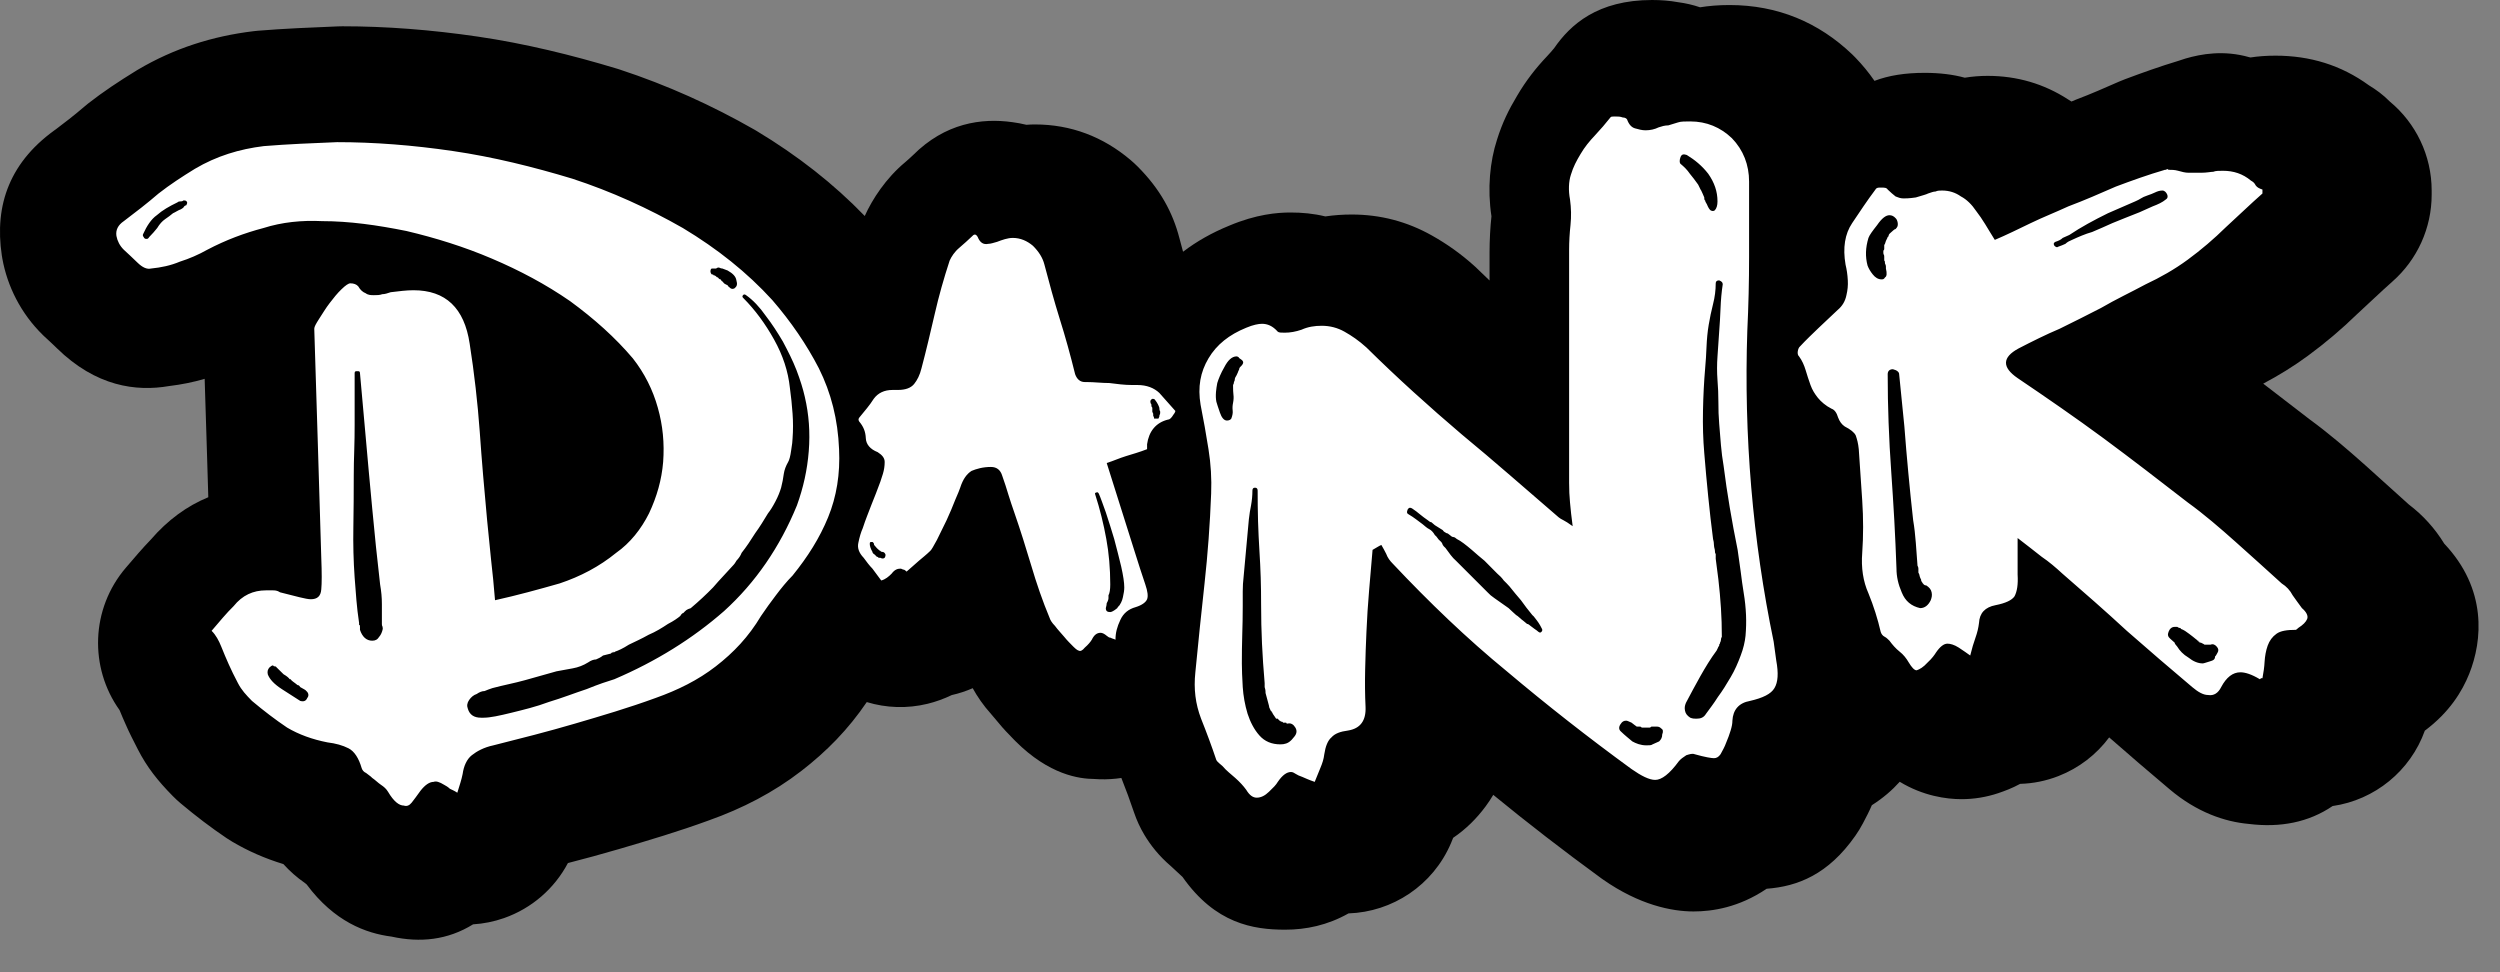
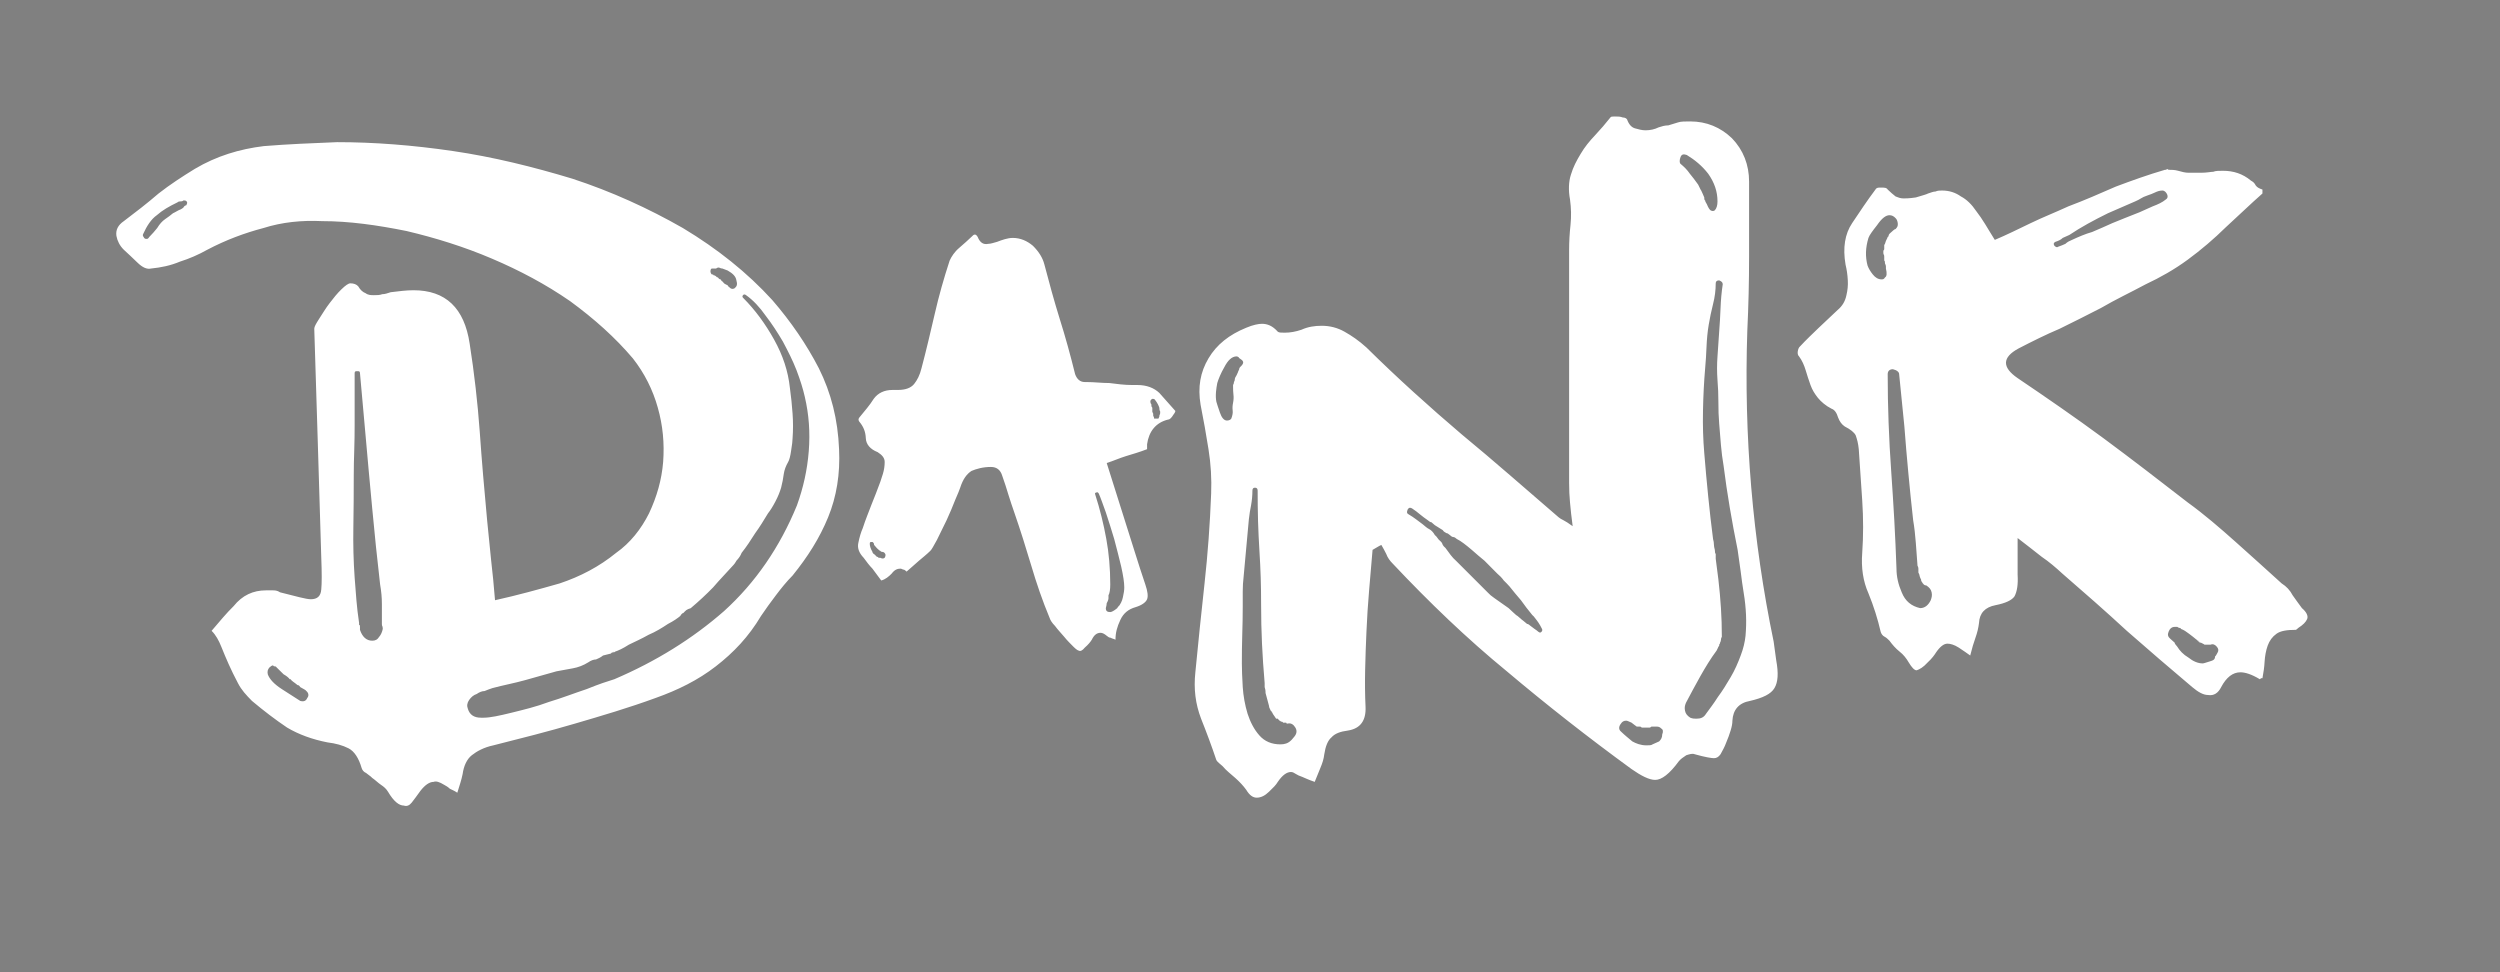
<svg xmlns="http://www.w3.org/2000/svg" width="100%" height="100%" viewBox="0 0 72 28" version="1.1" xml:space="preserve" style="fill-rule:evenodd;clip-rule:evenodd;stroke-linejoin:round;stroke-miterlimit:2;">
  <rect x="0" y="0" width="72" height="28" fill="#808080" stroke="none" />
  <g transform="matrix(1,0,0,1,-133.319,6.091)">
-     <path d="M176.433,-2.068C176.584,-2.552 176.77,-2.931 177.013,-3.335C177.263,-3.762 177.553,-4.134 177.881,-4.479C177.95,-4.553 178.017,-4.628 178.078,-4.703C178.545,-5.38 179.327,-6.091 180.9,-6.091C181.16,-6.091 181.409,-6.071 181.646,-6.028C181.874,-5.998 182.085,-5.948 182.28,-5.881C182.526,-5.921 182.808,-5.946 183.127,-5.946C184.517,-5.946 185.698,-5.446 186.661,-4.526C186.692,-4.496 186.723,-4.465 186.753,-4.434C186.959,-4.221 187.143,-3.997 187.304,-3.762C187.714,-3.919 188.188,-3.993 188.749,-3.993C189.191,-3.993 189.573,-3.944 189.904,-3.853C190.119,-3.888 190.338,-3.906 190.561,-3.906C191.414,-3.906 192.186,-3.676 192.873,-3.232L192.977,-3.167L193.121,-3.227C193.532,-3.381 193.943,-3.563 194.354,-3.743C194.409,-3.767 194.464,-3.789 194.52,-3.81C195.012,-3.994 195.521,-4.177 196.046,-4.335C196.117,-4.36 196.189,-4.383 196.261,-4.405C196.716,-4.538 197.365,-4.654 198.1,-4.443L198.133,-4.436C198.348,-4.469 198.586,-4.488 198.852,-4.488C199.846,-4.488 200.741,-4.217 201.541,-3.636C201.752,-3.508 201.952,-3.363 202.145,-3.167C202.894,-2.547 203.351,-1.614 203.351,-0.601L203.351,-0.485C203.351,0.473 202.939,1.385 202.22,2.018C201.876,2.321 201.537,2.652 201.203,2.956C200.757,3.39 200.285,3.789 199.79,4.153C199.373,4.46 198.944,4.723 198.5,4.958L199.829,5.981C200.382,6.385 200.924,6.848 201.447,7.315L202.693,8.438C203.104,8.75 203.443,9.126 203.713,9.566C204.953,10.876 204.815,12.358 204.433,13.314C204.23,13.821 203.862,14.424 203.154,14.952C202.74,16.108 201.716,16.947 200.498,17.123C199.811,17.591 198.992,17.752 198.082,17.638C197.393,17.576 196.59,17.306 195.801,16.638C195.21,16.141 194.632,15.644 194.063,15.146C193.696,15.64 193.194,16.029 192.604,16.259C192.247,16.399 191.874,16.474 191.5,16.484C191.266,16.611 191.053,16.69 190.863,16.754C190.524,16.867 190.168,16.925 189.809,16.925C189.375,16.925 188.704,16.833 188.031,16.424C187.817,16.662 187.554,16.893 187.228,17.099C187.148,17.286 187.068,17.437 186.973,17.618C186.907,17.743 186.834,17.864 186.752,17.98C185.971,19.096 185.09,19.438 184.199,19.505C183.398,20.046 182.633,20.159 182.092,20.159C181.463,20.159 180.53,19.971 179.481,19.236C179.464,19.224 179.447,19.212 179.429,19.199C178.353,18.414 177.312,17.61 176.325,16.801C176.256,16.918 176.182,17.029 176.104,17.134C175.849,17.479 175.541,17.787 175.17,18.038L175.109,18.188C174.589,19.412 173.416,20.173 172.156,20.215C171.55,20.558 170.93,20.684 170.33,20.684C169.412,20.684 168.319,20.509 167.376,19.165L167.042,18.855C166.697,18.561 166.456,18.251 166.28,17.958C166.156,17.752 166.055,17.532 165.978,17.304C165.867,16.974 165.745,16.644 165.614,16.314L165.464,16.334C165.252,16.356 165.044,16.36 164.84,16.344C164.409,16.341 163.541,16.232 162.558,15.249C162.545,15.236 162.532,15.222 162.519,15.209C162.368,15.053 162.208,14.891 162.073,14.722C162.001,14.633 161.932,14.555 161.865,14.476C161.638,14.224 161.464,13.968 161.333,13.729C161.137,13.815 160.935,13.881 160.73,13.927C160.505,14.035 160.271,14.12 160.034,14.178C159.443,14.322 158.839,14.299 158.282,14.129C157.749,14.915 157.126,15.549 156.399,16.111C155.595,16.733 154.701,17.193 153.732,17.537C152.866,17.854 152.004,18.11 151.142,18.363C150.657,18.506 150.167,18.638 149.675,18.765C149.287,19.5 148.633,20.07 147.835,20.35C147.544,20.452 147.244,20.512 146.944,20.53C146.211,20.983 145.422,21.065 144.594,20.883C143.861,20.789 142.948,20.455 142.15,19.38L142.101,19.34C141.867,19.179 141.661,18.995 141.481,18.795C140.943,18.631 140.451,18.413 140.005,18.148C139.951,18.116 139.898,18.083 139.846,18.048C139.405,17.751 138.966,17.418 138.524,17.047C138.443,16.979 138.366,16.907 138.292,16.832C137.862,16.395 137.553,16.005 137.291,15.495C137.148,15.218 137.028,14.979 136.944,14.784C136.88,14.643 136.82,14.501 136.762,14.36C135.888,13.137 135.932,11.441 136.944,10.259C137.187,9.974 137.427,9.693 137.659,9.453C138.151,8.883 138.706,8.48 139.318,8.229L139.281,6.994L139.213,4.819C138.879,4.918 138.539,4.985 138.191,5.027C137.239,5.192 136.083,5.041 134.954,3.935C134.947,3.928 134.939,3.92 134.931,3.912C134.807,3.788 134.691,3.69 134.587,3.59C134.577,3.581 134.568,3.572 134.558,3.562C133.914,2.934 133.528,2.144 133.387,1.359C133.381,1.327 133.376,1.295 133.371,1.263C133.154,-0.183 133.594,-1.464 135.015,-2.428L134.875,-2.327C135.166,-2.547 135.452,-2.765 135.735,-3.009C135.775,-3.044 135.816,-3.077 135.857,-3.11C136.289,-3.448 136.749,-3.752 137.237,-4.052C137.254,-4.063 137.271,-4.073 137.288,-4.083C138.338,-4.703 139.441,-5.049 140.615,-5.192C140.659,-5.198 140.704,-5.202 140.748,-5.206C141.51,-5.268 142.278,-5.3 143.046,-5.331C143.091,-5.333 143.136,-5.334 143.181,-5.334C144.425,-5.334 145.725,-5.236 147.086,-5.036C148.44,-4.837 149.775,-4.51 151.09,-4.113C151.114,-4.105 151.139,-4.098 151.163,-4.09C152.538,-3.639 153.831,-3.052 155.043,-2.359C155.065,-2.347 155.087,-2.334 155.108,-2.321C156.293,-1.608 157.329,-0.797 158.224,0.13L158.224,0.129C158.442,-0.356 158.834,-0.958 159.389,-1.42C159.468,-1.488 159.543,-1.555 159.614,-1.623C160.537,-2.546 161.584,-2.699 162.48,-2.572C162.607,-2.555 162.741,-2.531 162.879,-2.497C162.963,-2.504 163.046,-2.507 163.129,-2.507C164.16,-2.507 165.089,-2.153 165.879,-1.483C165.948,-1.424 166.016,-1.362 166.081,-1.297C166.729,-0.649 167.095,0.027 167.287,0.771L167.391,1.159C167.781,0.862 168.223,0.611 168.721,0.408C169.498,0.08 170.102,0.029 170.485,0.029C170.817,0.029 171.152,0.059 171.488,0.142C171.737,0.105 171.99,0.087 172.248,0.087C173.078,0.087 173.847,0.291 174.557,0.691C174.958,0.917 175.376,1.2 175.81,1.595L176.218,1.987L176.218,1.176C176.218,0.832 176.239,0.446 176.273,0.138C176.151,-0.659 176.23,-1.444 176.433,-2.068L176.411,-1.996L176.437,-2.079L176.433,-2.068ZM134.926,-2.366L134.875,-2.327C134.922,-2.361 134.969,-2.394 135.015,-2.428C135.016,-2.428 135.015,-2.428 135.015,-2.427L134.986,-2.408C134.973,-2.399 134.959,-2.389 134.946,-2.38L134.926,-2.366Z" />
-   </g>
+     </g>
  <g transform="matrix(0.018,6.40144e-19,-6.40144e-19,0.018,3.348,3.337)">
    <path d="M1156.51,533.301C1158.41,572.79 1152.56,609.119 1138.98,642.29C1125.39,675.46 1106.44,705.472 1082.11,735.483C1072.64,744.961 1063.79,756.018 1055.42,767.074C1047.05,778.131 1038.99,789.188 1031.57,800.245C1011.82,833.415 987.814,858.688 959.225,880.802C930.635,902.916 898.57,918.711 863.03,931.348C819.908,947.143 776.945,959.779 733.823,972.416C690.859,985.052 647.263,996.109 603.352,1007.17C588.346,1010.33 576.816,1016.64 568.918,1022.96C560.862,1029.28 555.965,1040.34 554.228,1052.97C553.28,1057.71 552.017,1062.45 550.595,1067.19C549.173,1071.93 547.594,1076.67 545.698,1082.98C541.118,1079.83 537.011,1078.25 533.852,1076.67C530.535,1073.51 527.534,1071.93 524.69,1070.35C517.109,1065.61 511.58,1064.03 507.789,1065.61C501.313,1065.61 494.205,1070.35 486.781,1079.83C481.095,1087.72 476.514,1094.04 472.723,1098.78C468.932,1103.52 464.825,1105.1 460.087,1103.52C452.663,1103.52 444.133,1097.2 434.814,1081.4C431.971,1076.67 428.338,1073.51 423.599,1070.35C418.861,1067.19 414.28,1062.45 409.541,1059.29C406.698,1056.13 403.381,1054.55 399.748,1051.39C395.957,1049.81 393.588,1046.65 392.64,1043.5C388.059,1027.7 380.951,1016.64 371.632,1011.9C362.313,1007.17 351.098,1004.01 337.988,1002.43C313.663,997.689 292.023,989.791 273.384,978.734C254.587,966.098 235.949,951.882 217.152,936.086C207.833,926.609 200.409,918.711 194.722,907.654C189.036,896.597 184.139,887.12 180.033,877.643C175.768,868.166 171.819,858.688 168.028,849.211C164.237,839.734 159.183,830.256 152.548,823.938C164.711,809.722 176.4,795.506 187.772,784.449C201.672,767.074 219.047,759.177 239.582,759.177L250.165,759.177C253.482,759.177 257.431,759.177 262.169,762.336C287.442,768.654 303.711,773.393 311.293,773.393C321.56,773.393 327.247,768.654 328.036,757.597C328.984,748.12 328.984,730.745 328.036,707.051C326.299,645.449 324.403,583.847 322.508,523.824C320.613,463.801 318.717,402.198 316.822,340.596C316.822,337.437 319.507,332.698 324.561,324.8C329.774,316.903 335.302,307.425 341.463,299.528C347.465,291.63 353.783,283.732 360.417,277.414C366.893,271.096 371.632,267.937 374.475,267.937C380.004,267.937 384.268,269.516 387.112,272.675C390.745,278.993 394.851,282.153 398.958,283.732C403.223,286.891 407.646,286.891 412.384,286.891C416.965,286.891 421.546,286.891 425.653,285.312C429.917,285.312 434.34,283.732 439.079,282.153C452.189,280.573 464.352,278.993 475.566,278.993C527.06,278.993 556.913,307.425 565.443,364.289C572.867,411.676 578.237,459.062 581.554,504.869C584.871,552.256 588.82,598.063 593.401,647.029C595.296,667.563 597.508,689.676 599.719,710.211C602.088,730.745 604.3,752.858 606.037,774.972C641.735,767.074 676.011,757.597 709.34,748.12C742.51,737.063 772.68,721.267 799.848,699.154C822.278,683.358 839.811,661.245 852.447,635.972C865.083,609.119 872.665,582.267 875.035,553.835C877.246,523.824 874.561,495.392 866.505,466.96C858.607,438.528 845.181,411.676 826.542,387.982C798.426,354.812 764.94,324.8 726.083,296.368C687.226,269.516 645.684,247.402 601.141,228.448C556.755,209.493 511.106,195.277 464.352,184.22C417.439,174.743 372.58,168.425 329.458,168.425C296.761,166.845 265.328,170.004 235.475,179.482C205.463,187.38 175.61,198.436 145.598,214.232C131.54,222.13 117.009,228.448 102.003,233.186C86.997,239.505 71.675,242.664 55.722,244.243C49.246,245.823 41.98,242.664 33.924,234.766C26.026,226.868 18.761,220.55 12.126,214.232C5.65,207.914 1.701,200.016 0.28,192.118C-1.142,182.641 2.807,174.743 12.126,168.425C30.923,154.209 49.404,139.993 67.727,124.198C85.891,109.982 105.32,97.345 125.854,84.709C160.604,64.175 197.25,53.118 236.107,48.379C274.964,45.22 314.136,43.64 353.309,42.061C412.384,42.061 474.145,46.8 538.748,56.277C603.352,65.754 667.008,81.55 729.716,100.504C792.424,121.038 851.341,147.891 906.626,179.482C961.752,212.652 1009.45,250.562 1049.73,294.789C1079.74,329.539 1104.54,365.869 1124.13,403.778C1143.87,443.267 1154.62,485.914 1156.51,533.301ZM2655.98,871.325C2659.77,891.859 2658.82,906.075 2653.13,915.552C2647.61,925.029 2634.49,931.348 2613.96,936.086C2596.11,939.245 2586.79,950.302 2585.85,967.677C2585.85,972.416 2584.9,977.155 2583,983.473C2581.11,989.791 2578.74,996.109 2576.05,1002.43C2573.21,1010.33 2570.21,1015.06 2566.89,1021.38C2563.57,1026.12 2560.1,1027.7 2556.31,1027.7C2552.52,1027.7 2542.25,1026.12 2525.51,1021.38C2521.72,1019.8 2517.29,1021.38 2512.08,1022.96C2507.03,1026.12 2502.92,1029.28 2500.23,1032.44C2485.23,1052.97 2472.59,1062.45 2462.32,1062.45C2452.85,1062.45 2440.21,1056.13 2424.41,1045.08C2355.07,994.53 2288.57,942.404 2224.92,888.7C2161.26,836.575 2100.45,778.131 2042.48,716.529C2037.74,711.79 2034.27,707.051 2031.9,700.733C2029.53,695.995 2027,691.256 2024.16,686.517C2020.37,688.097 2015.79,691.256 2010.1,694.415C2008.2,716.529 2006.47,737.063 2004.57,759.177C2002.67,781.29 2001.25,803.404 2000.31,825.518C1999.36,846.052 1998.73,865.006 1998.25,885.541C1997.78,906.075 1997.94,926.609 1998.88,945.563C1999.83,967.677 1990.51,980.314 1970.77,983.473C1958.61,985.052 1949.76,988.211 1944.23,994.53C1938.55,999.268 1934.76,1008.75 1932.86,1021.38C1931.91,1029.28 1929.86,1035.6 1926.54,1043.5C1923.38,1051.39 1920.22,1059.29 1917.54,1065.61C1908.06,1062.45 1901.58,1059.29 1897.79,1057.71C1893.21,1056.13 1889.58,1054.55 1887.37,1052.97C1885,1051.39 1882.31,1049.81 1879.63,1049.81C1872.99,1049.81 1866.04,1054.55 1858.46,1065.61C1855.78,1070.35 1851.04,1075.09 1844.4,1081.4C1837.93,1087.72 1831.45,1090.88 1824.82,1090.88C1819.13,1090.88 1813.6,1087.72 1807.92,1078.25C1803.34,1071.93 1797.49,1065.61 1790.38,1059.29C1783.43,1052.97 1776.64,1048.23 1770.01,1040.34C1768.27,1038.76 1766.38,1037.18 1764.48,1035.6C1762.58,1034.02 1761.16,1032.44 1760.21,1030.86C1752.79,1008.75 1744.58,986.632 1735.73,964.518C1726.73,940.825 1723.73,917.132 1726.57,890.279C1731.15,842.893 1736.05,795.506 1741.26,748.12C1746.47,700.733 1749.95,653.347 1751.84,604.381C1752.79,580.687 1751.37,556.994 1747.58,533.301C1743.79,509.608 1739.68,485.914 1734.94,462.221C1730.2,433.789 1734.47,410.096 1747.58,387.982C1760.69,365.869 1780.75,350.073 1807.92,339.016C1819.13,334.278 1827.66,332.698 1833.19,332.698C1841.72,332.698 1850.09,335.857 1858.46,345.334C1860.36,346.914 1864.15,346.914 1869.68,346.914C1878.21,346.914 1887.05,345.334 1896.37,342.175C1906.8,337.437 1917.54,335.857 1928.75,335.857C1941.86,335.857 1954.03,339.016 1965.24,345.334C1976.46,351.653 1988.14,359.55 2000.31,370.607C2049.9,419.573 2100.76,465.38 2152.73,509.608C2204.54,552.256 2256.35,598.063 2307.84,642.29C2309.74,643.869 2312.27,645.449 2315.58,647.029C2318.74,648.608 2323.8,651.767 2330.27,656.506C2328.38,642.29 2326.96,629.654 2326.01,618.597C2325.06,609.119 2324.59,598.063 2324.59,587.006L2324.59,214.232C2324.59,201.595 2325.38,187.38 2326.8,174.743C2328.22,160.527 2327.91,147.891 2326.01,133.675C2323.32,119.459 2323.8,105.243 2327.43,94.186C2331.22,81.55 2336.28,72.072 2342.91,61.016C2349.39,49.959 2357.13,40.481 2366.13,31.004C2374.97,21.527 2383.19,12.049 2390.61,2.572C2391.56,0.993 2393.93,0.993 2397.72,0.993C2402.3,0.993 2406.57,0.993 2410.36,2.572C2413.99,2.572 2416.36,4.152 2417.31,5.731C2420.15,13.629 2424.41,18.368 2429.94,19.947C2435.63,21.527 2441.16,23.106 2446.85,23.106C2454.27,23.106 2461.38,21.527 2467.85,18.368C2472.59,16.788 2477.65,15.209 2483.33,15.209C2488.86,13.629 2494.07,12.049 2498.81,10.47C2503.39,8.89 2510.03,8.89 2518.4,8.89C2544.62,8.89 2566.89,18.368 2585.05,35.743C2603.38,54.697 2612.54,78.391 2612.54,105.243L2612.54,225.289C2612.54,264.777 2611.59,304.266 2609.7,343.755C2604.01,511.187 2618.07,678.62 2651.87,841.313L2655.98,871.325ZM2473.54,989.791C2475.43,985.052 2474.96,981.893 2472.12,980.314C2469.27,977.155 2466.43,977.155 2463.59,977.155L2456.64,977.155C2455.69,977.155 2454.74,978.734 2453.8,978.734L2441.16,978.734C2440.21,978.734 2439.26,977.155 2438.32,977.155L2432.79,977.155C2430.89,975.575 2428.05,973.995 2424.41,970.836C2420.62,969.257 2417.78,967.677 2415.89,967.677C2412.25,967.677 2409.41,969.257 2407.51,972.416C2403.72,977.155 2403.72,981.893 2407.51,985.052C2413.99,991.37 2420.15,996.109 2425.68,1000.85C2431.37,1004.01 2438.79,1007.17 2448.27,1007.17C2452.85,1007.17 2456.16,1007.17 2458.06,1005.59C2461.85,1004.01 2465.33,1002.43 2468.64,1000.85C2471.8,997.689 2473.54,994.53 2473.54,989.791ZM1885.16,992.95C1888.95,988.211 1889.42,983.473 1886.58,978.734C1883.74,973.995 1879.63,970.836 1873.94,972.416C1872.99,972.416 1872.36,972.416 1871.89,970.836L1866.99,970.836C1866.04,969.257 1865.1,969.257 1864.15,969.257C1863.2,969.257 1862.25,967.677 1861.31,967.677C1859.41,966.098 1858.46,964.518 1858.46,964.518L1855.78,964.518C1853.88,961.359 1852.46,959.779 1851.51,958.2C1850.57,956.62 1850.09,956.62 1850.09,955.041C1849.14,955.041 1848.67,953.461 1848.67,953.461C1848.67,953.461 1848.19,951.882 1847.25,951.882L1845.83,948.723C1844.88,947.143 1844.4,945.563 1844.4,943.984C1844.4,943.984 1843.93,942.404 1843.14,939.245L1838.88,923.45C1838.88,918.711 1838.4,917.132 1837.45,913.973L1837.45,907.654C1835.56,885.541 1834.14,865.006 1833.19,844.472C1832.24,823.938 1831.77,803.404 1831.77,781.29C1831.77,767.074 1831.61,752.858 1831.14,738.642C1830.66,724.427 1830.03,710.211 1829.08,695.995C1828.13,680.199 1827.35,664.404 1826.87,648.608C1826.4,631.233 1826.24,615.438 1826.24,599.642C1826.24,596.483 1824.82,594.903 1821.98,594.903C1819.13,594.903 1817.87,596.483 1817.87,599.642C1817.87,607.54 1817.08,615.438 1815.66,623.335C1814.24,629.654 1813.13,637.551 1812.18,645.449L1803.81,737.063C1802.86,744.961 1802.39,752.858 1802.39,760.756L1802.39,784.449C1802.39,800.245 1802.07,816.04 1801.6,830.256C1801.12,846.052 1800.97,860.268 1800.97,876.063C1800.97,885.541 1801.44,898.177 1802.39,913.973C1803.34,928.188 1805.86,942.404 1810.13,956.62C1814.24,969.257 1820.55,981.893 1829.08,991.37C1837.45,1000.85 1848.67,1005.59 1862.73,1005.59C1869.2,1005.59 1874.89,1004.01 1879.63,999.268C1879.63,999.268 1881.52,997.689 1885.16,992.95ZM2606.85,831.836C2607.8,820.779 2608.12,809.722 2607.64,798.665C2607.17,787.609 2605.91,774.972 2604.01,763.915C2602.12,752.858 2600.53,740.222 2599.11,729.165C2597.69,718.108 2596.11,707.051 2594.22,694.415C2589.64,672.301 2585.37,648.608 2581.58,626.494C2577.79,604.381 2574.63,582.267 2571.79,560.153C2569.89,549.096 2568.47,538.04 2567.52,526.983C2566.58,515.926 2565.63,504.869 2564.68,492.233C2563.73,481.176 2563.42,470.119 2563.42,457.483C2563.42,446.426 2562.94,433.789 2561.99,422.732C2561.05,410.096 2561.05,397.46 2561.99,384.823C2562.94,372.187 2563.73,359.55 2564.68,345.334C2565.63,332.698 2566.42,320.062 2566.89,307.425C2567.36,294.789 2568.47,282.153 2570.37,269.516C2570.37,266.357 2568.47,264.777 2564.68,263.198C2561.05,263.198 2559.15,264.777 2559.15,267.937C2559.15,278.993 2557.73,290.05 2554.89,301.107C2552.04,312.164 2549.83,323.221 2547.94,334.278C2546.04,345.334 2544.93,357.971 2544.46,369.028C2543.99,381.664 2543.2,392.721 2542.25,403.778C2540.35,425.892 2539.25,448.005 2538.78,471.698C2538.3,495.392 2538.93,517.505 2540.83,539.619C2542.72,563.312 2544.93,587.006 2547.15,609.119C2549.52,632.813 2552.04,654.926 2554.89,677.04C2555.83,680.199 2556.31,683.358 2556.31,686.517C2556.31,688.097 2556.78,691.256 2557.73,694.415C2557.73,697.574 2558.2,700.733 2559.15,700.733L2559.15,708.631L2563.42,741.802C2565.15,757.597 2566.58,771.813 2567.52,787.609C2568.47,801.824 2568.94,817.62 2568.94,833.415C2568,834.995 2567.52,836.575 2567.52,838.154C2567.52,839.734 2567.05,841.313 2566.1,842.893C2566.1,844.472 2565.63,844.472 2564.68,846.052L2564.68,847.631C2564.68,847.631 2564.2,849.211 2563.42,849.211C2563.42,849.211 2562.47,852.37 2560.57,855.529C2551.1,868.166 2542.57,882.382 2534.51,896.597C2526.61,910.813 2518.87,925.029 2511.45,939.245C2509.55,943.984 2509.08,947.143 2510.03,951.882C2510.97,956.62 2513.66,959.779 2518.4,962.939C2522.19,964.518 2525.51,964.518 2528.19,964.518C2534.83,964.518 2539.88,962.939 2543.67,956.62C2549.36,948.723 2555.68,940.825 2562.63,929.768C2569.73,920.291 2576.53,909.234 2583,898.177C2589.64,887.12 2595.01,874.484 2599.11,863.427C2603.38,852.37 2605.91,841.313 2606.85,831.836ZM1089.06,623.335C1099.33,594.903 1105.65,566.472 1108.02,536.46C1110.39,506.449 1108.33,478.017 1101.7,449.585C1098.86,436.948 1094.43,422.732 1088.43,406.937C1082.27,391.141 1075.01,376.926 1066.63,361.13C1058.26,346.914 1049.1,332.698 1039.31,320.062C1029.36,305.846 1018.93,294.789 1007.72,286.891C1005.82,285.312 1004.08,285.312 1002.82,286.891C1001.4,288.471 1001.56,290.05 1003.45,291.63C1022.25,310.584 1038.52,332.698 1052.58,357.971C1066.63,383.244 1075.01,408.517 1077.85,435.369C1079.74,449.585 1081.17,462.221 1082.11,476.437C1083.06,489.074 1083.06,503.29 1082.11,515.926C1082.11,519.085 1081.32,526.983 1079.9,534.881C1078.64,544.358 1076.9,550.676 1075.01,553.835C1071.37,560.153 1069,566.472 1068.06,572.79C1067.11,580.687 1065.69,587.006 1063.79,594.903C1061.89,601.222 1058.89,609.119 1054.63,617.017C1050.52,624.915 1046.57,631.233 1042.78,635.972C1036.15,647.029 1029.36,658.085 1022.41,667.563C1015.46,678.62 1008.19,689.676 1000.61,699.154C998.713,703.892 996.502,707.051 993.659,710.211L992.237,711.79C991.289,713.37 990.658,714.949 990.184,714.949C989.71,716.529 988.92,716.529 987.972,718.108C976.758,730.745 965.701,741.802 954.96,754.438C944.219,765.495 932.372,776.552 919.262,787.609C920.21,787.609 918.788,787.609 914.997,789.188L912.154,790.768C910.259,792.347 908.679,793.927 907.257,795.506C905.836,795.506 904.256,797.086 902.361,800.245C898.57,803.404 892.094,808.143 882.774,812.881C873.297,819.199 863.03,825.518 851.815,830.256C840.6,836.575 830.017,841.313 820.224,846.052C810.431,852.37 803.165,855.529 798.426,857.109C796.531,858.688 795.583,858.688 795.583,858.688L795.583,857.109C794.635,858.688 794.004,858.688 793.53,858.688C793.056,858.688 792.424,858.688 791.476,860.268L778.84,863.427C775.049,866.586 771.258,868.166 767.625,869.745C763.834,869.745 759.569,871.325 754.989,874.484C747.407,879.222 739.193,882.382 730.348,883.961C721.502,885.541 712.815,887.12 704.443,888.7C687.542,893.438 670.641,898.177 653.898,902.916C636.996,907.654 619.621,910.813 601.93,915.552C597.192,917.132 592.927,918.711 589.294,920.291C585.503,920.291 581.238,921.87 576.658,925.029C571.919,926.609 567.97,929.768 564.653,934.507C561.336,939.245 560.704,943.984 562.6,948.723C565.443,958.2 572.393,962.939 583.608,962.939L587.872,962.939C598.139,962.939 612.829,959.779 632.1,955.041C651.212,950.302 671.431,945.563 692.439,937.666C713.447,931.348 733.665,923.45 752.777,917.132C772.048,909.234 786.738,904.495 797.005,901.336C863.504,872.904 921.947,836.575 972.493,792.347C1023.04,746.54 1061.89,689.676 1089.06,623.335ZM305.607,931.348C308.45,928.188 307.976,923.45 304.185,920.291C303.237,918.711 300.078,917.132 294.392,913.973C292.497,910.813 291.075,910.813 290.127,910.813C284.599,906.075 280.808,904.495 278.912,901.336L277.491,901.336C276.543,899.757 273.384,896.597 267.698,893.438L256.483,882.382C255.535,880.802 254.587,880.802 253.64,880.802C252.692,880.802 251.902,880.802 250.954,879.222C249.059,879.222 247.163,880.802 245.268,882.382C242.425,885.541 241.477,888.7 242.425,893.438C245.268,901.336 252.692,909.234 264.854,917.132C277.017,925.029 286.968,931.348 294.392,936.086C300.078,937.666 303.711,936.086 305.607,931.348ZM2693.89,369.028C2704.15,357.971 2714.26,348.494 2724.06,339.016C2734.01,329.539 2743.96,320.062 2754.22,310.584C2761.81,304.266 2766.39,296.368 2768.28,286.891C2770.18,278.993 2770.97,271.096 2770.49,263.198C2770.02,253.721 2768.76,245.823 2766.86,237.925C2762.28,211.073 2765.76,188.959 2777.45,171.584C2789.13,154.209 2801.61,135.254 2814.72,117.879C2816.46,114.72 2819.3,114.72 2823.09,114.72C2828.78,114.72 2832.41,114.72 2834.31,117.879C2839.05,122.618 2843.15,125.777 2846.95,128.936C2850.74,130.516 2854.84,132.095 2859.58,132.095C2862.42,132.095 2868.9,132.095 2879.33,130.516C2889.59,127.357 2896.07,125.777 2898.91,124.198C2903.65,122.618 2907.6,121.038 2910.92,121.038C2914.08,119.459 2917.71,119.459 2921.34,119.459C2932.56,119.459 2942.67,122.618 2951.51,128.936C2960.51,133.675 2968.73,141.573 2976.15,152.629C2980.89,158.948 2985.47,165.266 2990.21,173.164C2994.79,181.061 3000,188.959 3005.69,198.436C3024.33,190.539 3043.6,181.061 3063.18,171.584C3082.77,162.107 3102.99,154.209 3123.52,144.732C3148.8,135.254 3174.07,124.198 3199.34,113.141C3224.62,103.663 3250.84,94.186 3278,86.288L3280.06,86.288C3280.53,84.709 3281.8,84.709 3283.69,86.288C3288.27,86.288 3293.48,86.288 3299.01,87.868C3304.7,89.447 3310.23,91.027 3315.91,91.027L3335.5,91.027C3344.98,91.027 3351.45,89.447 3355.24,89.447C3359.03,87.868 3364.09,87.868 3370.72,87.868C3387.47,87.868 3402.47,92.606 3415.58,103.663C3418.43,105.243 3420.95,106.822 3423.32,111.561C3425.69,114.72 3429.17,116.3 3433.91,117.879L3433.91,124.198C3414.16,141.573 3394.73,160.527 3375.62,177.902C3356.35,196.857 3335.97,214.232 3314.49,230.027C3293.01,245.823 3270.58,258.459 3247.05,269.516C3223.67,282.153 3199.82,293.209 3175.49,307.425C3154.01,318.482 3132.05,329.539 3109.47,340.596C3087.04,350.073 3065.08,361.13 3043.6,372.187C3017.38,386.403 3016.9,402.198 3042.18,419.573C3088.93,451.164 3134.74,482.755 3179.76,515.926C3224.62,549.096 3269.63,583.847 3314.49,618.597C3340.71,637.551 3366.3,659.665 3391.1,681.779C3415.9,703.892 3440.38,726.006 3464.71,748.12C3472.29,752.858 3478.13,759.177 3482.24,767.074C3486.51,773.393 3491.4,779.711 3497.09,787.609C3504.51,793.927 3507.36,800.245 3505.46,804.984C3503.56,809.722 3498.83,814.461 3491.4,819.199C3489.51,820.779 3488.08,822.359 3487.14,822.359C3473.24,822.359 3462.81,823.938 3456.34,828.677C3449.7,833.415 3445.12,839.734 3442.28,847.631C3439.43,855.529 3437.85,865.006 3437.38,872.904C3436.91,882.382 3435.64,890.279 3433.91,899.757L3431.69,899.757C3431.22,899.757 3430.59,901.336 3429.64,901.336C3416.53,893.438 3406.26,890.279 3398.68,890.279C3386.52,890.279 3376.25,898.177 3367.88,913.973C3363.14,923.45 3356.19,928.188 3346.87,926.609C3339.29,926.609 3330.92,921.87 3321.6,913.973C3285.9,883.961 3251.15,853.95 3216.88,823.938C3182.76,792.347 3148.32,762.336 3113.73,732.324C3103.46,722.847 3092.41,713.37 3080.72,705.472C3069.03,695.995 3056.24,686.517 3042.18,675.46L3042.18,733.904C3043.12,749.699 3041.39,760.756 3037.28,768.654C3033.02,774.972 3022.91,779.711 3006.95,782.87C2990.21,786.029 2981.21,795.506 2980.42,811.302C2979.47,819.199 2977.57,827.097 2974.73,834.995C2971.89,842.893 2969.04,852.37 2966.36,863.427C2961.62,860.268 2955.62,855.529 2948.04,850.791C2940.61,846.052 2934.45,844.472 2929.87,844.472C2924.18,844.472 2918.03,849.211 2911.55,858.688C2909.65,861.847 2905.23,868.166 2898.28,874.484C2891.17,882.382 2885.33,885.541 2880.59,887.12C2876.96,887.12 2872.69,882.382 2867.95,874.484C2864.32,868.166 2859.42,861.847 2853.26,857.109C2847.26,852.37 2841.73,846.052 2837.15,839.734C2835.26,838.154 2832.73,834.995 2829.41,833.415C2826.1,831.836 2824.04,828.677 2823.09,825.518C2818.36,804.984 2811.88,784.449 2803.51,763.915C2794.98,744.961 2791.66,722.847 2793.56,699.154C2795.45,672.301 2795.45,643.869 2793.56,615.438C2791.66,587.006 2789.92,560.153 2788.03,533.301C2787.08,523.824 2785.34,517.505 2783.13,511.187C2780.76,506.449 2774.92,501.71 2765.6,496.971C2760.86,493.812 2757.38,489.074 2755.01,482.755C2752.65,474.858 2749.17,470.119 2744.43,468.539C2735.11,463.801 2727.85,457.483 2722.63,451.164C2717.58,444.846 2713.63,438.528 2710.79,430.63C2707.94,422.732 2705.42,414.835 2703.05,406.937C2700.68,399.039 2697.2,391.141 2692.47,384.823C2690.57,383.244 2689.94,380.085 2690.41,376.926C2690.89,373.766 2691.99,370.607 2693.89,369.028ZM3286.38,836.575L3293.48,842.893C3293.48,844.472 3294.91,846.052 3297.59,849.211C3301.38,855.529 3307.23,861.847 3315.28,866.586C3323.18,872.904 3330.92,876.063 3338.34,876.063C3340.24,876.063 3344.03,874.484 3349.56,872.904C3355.24,871.325 3358.09,869.745 3358.09,865.006L3359.51,863.427C3359.51,863.427 3360.3,861.847 3362.19,858.688C3364.09,855.529 3363.62,852.37 3360.77,849.211C3358.09,846.052 3354.77,844.472 3350.98,846.052L3341.19,846.052C3341.19,846.052 3339.29,844.472 3335.5,842.893C3333.76,842.893 3332.81,842.893 3332.81,841.313L3331.39,841.313L3331.39,839.734L3329.97,839.734C3329.97,839.734 3329.5,838.154 3328.55,838.154C3324.76,834.995 3320.81,831.836 3316.55,828.677C3312.44,825.518 3308.01,822.359 3303.28,820.779C3303.28,819.199 3302.33,819.199 3300.43,819.199L3297.59,817.62L3293.48,817.62C3288.74,817.62 3285.43,820.779 3283.69,825.518C3281.8,830.256 3282.74,833.415 3286.38,836.575ZM1195.84,707.051C1188.26,699.154 1185.57,691.256 1187.31,683.358C1189.21,673.881 1191.58,665.983 1194.42,659.665C1199,645.449 1203.74,634.392 1208.48,621.756C1213.06,610.699 1217.8,598.063 1222.54,585.426L1226.64,572.79C1228.54,566.472 1229.49,560.153 1229.49,553.835C1229.49,547.517 1225.69,542.778 1218.27,538.04C1206.11,533.301 1199.79,525.403 1199.32,515.926C1198.84,504.869 1195.37,496.971 1188.73,489.074C1186.84,485.914 1187.31,484.335 1190.15,481.176C1197.74,471.698 1205,463.801 1211.95,452.744C1218.9,443.267 1229.01,438.528 1242.12,438.528L1250.49,438.528C1262.81,438.528 1271.34,435.369 1276.56,429.051C1281.61,422.732 1285.72,414.835 1288.4,403.778C1295.99,375.346 1302.93,345.334 1309.57,316.903C1316.05,288.471 1324.1,260.039 1333.42,231.607C1336.26,225.289 1341.32,217.391 1348.9,211.073C1356.32,204.755 1363.27,198.436 1369.91,192.118C1372.75,188.959 1375.59,188.959 1378.28,193.698C1382.07,203.175 1387.76,206.334 1395.18,204.755C1398.97,204.755 1403.55,203.175 1409.24,201.595C1417.61,198.436 1426.14,195.277 1434.51,195.277C1446.67,195.277 1457.41,200.016 1466.73,207.914C1476.21,217.391 1482.21,226.868 1485.06,237.925C1492.48,266.357 1500.69,296.368 1509.54,324.8C1518.54,353.232 1526.76,383.244 1534.18,413.255C1537.02,421.153 1542.08,425.892 1549.66,425.892L1552.5,425.892C1564.67,425.892 1576.83,427.471 1588.99,427.471C1601.15,429.051 1613.32,430.63 1625.48,430.63L1633.85,430.63C1648.86,430.63 1660.55,435.369 1668.92,443.267C1677.45,452.744 1685.82,462.221 1694.19,471.698C1695.14,471.698 1694.19,474.858 1691.5,478.017C1688.66,482.755 1685.82,485.914 1682.97,485.914C1663.39,490.653 1652.17,504.869 1649.33,525.403L1649.33,533.301C1637.17,538.04 1625.95,541.199 1615.69,544.358C1605.26,547.517 1594.99,552.256 1584.73,555.415C1592.15,579.108 1599.73,602.801 1607.16,626.494C1614.74,650.188 1622.16,673.881 1629.59,697.574C1632.43,707.051 1635.27,714.949 1638.12,724.427C1640.96,732.324 1643.64,741.802 1646.49,749.699C1650.28,760.756 1651.23,768.654 1649.33,773.393C1647.43,778.131 1641.27,782.87 1631.01,786.029C1619.79,789.188 1611.58,795.506 1606.52,806.563C1601.31,817.62 1598.78,827.097 1598.78,838.154C1595.94,836.575 1593.41,836.575 1591.05,834.995C1588.67,834.995 1586.62,833.415 1584.73,831.836C1580.93,828.677 1577.78,827.097 1574.93,827.097C1569.25,827.097 1564.67,830.256 1560.88,838.154C1558.98,841.313 1555.19,846.052 1549.66,850.791C1545.87,855.529 1542.55,857.109 1539.87,855.529C1538.92,855.529 1536.08,853.95 1531.34,849.211C1526.76,844.472 1521.7,839.734 1516.65,833.415C1511.43,827.097 1506.54,822.359 1501.96,816.04C1497.22,811.302 1494.38,806.563 1493.43,803.404C1482.21,776.552 1472.42,748.12 1464.05,719.688C1455.52,691.256 1446.67,662.824 1437.35,635.972C1433.56,624.915 1430.25,615.438 1427.4,605.96C1424.72,596.483 1421.4,587.006 1417.61,575.949C1414.77,566.472 1408.77,561.733 1399.44,561.733C1386.34,561.733 1376.07,564.892 1368.49,568.051C1361.06,572.79 1354.9,580.687 1350.32,594.903C1349.37,598.063 1346.69,604.381 1342.58,613.858C1338.32,624.915 1333.58,635.972 1328.52,647.029C1323.31,658.085 1318.26,667.563 1313.04,678.62C1307.83,688.097 1304.36,694.415 1302.46,695.995C1295.99,702.313 1289.82,707.051 1284.3,711.79C1278.61,716.529 1272.13,722.847 1264.55,729.165C1262.81,727.586 1261.08,726.006 1259.65,726.006C1258.23,726.006 1256.65,724.427 1254.76,724.427C1250.02,724.427 1245.44,726.006 1240.7,732.324C1236.12,737.063 1230.43,741.802 1223.96,743.381C1219.22,737.063 1214.48,730.745 1209.9,724.427C1205.16,719.688 1200.42,713.37 1195.84,707.051ZM426.442,820.779C426.442,819.199 426.126,817.62 425.653,816.04C425.179,816.04 425.021,814.461 425.021,812.881L425.021,781.29C425.021,770.233 424.073,760.756 422.178,749.699C417.439,708.631 413.332,669.142 409.541,628.074C405.75,588.585 402.117,547.517 398.326,504.869L389.955,411.676C389.955,408.517 388.533,408.517 385.69,408.517C382.847,408.517 381.425,408.517 381.425,411.676L381.425,493.812C381.425,508.028 381.267,520.665 380.793,534.881C380.32,549.096 380.004,561.733 380.004,575.949C380.004,602.801 379.846,631.233 379.372,658.085C378.898,684.938 379.53,711.79 381.425,738.642C382.373,751.279 383.321,763.915 384.268,774.972C385.216,786.029 386.638,798.665 388.533,811.302L388.533,814.461L389.165,814.461C389.639,814.461 389.955,816.04 389.955,817.62L389.955,822.359C393.588,833.415 400.222,839.734 409.541,839.734C414.28,839.734 417.913,838.154 420.756,833.415C423.599,830.256 425.495,825.518 426.442,820.779ZM2275.46,825.518C2277.36,827.097 2279.1,827.097 2280.36,825.518C2281.78,823.938 2282.1,822.359 2281.15,820.779C2277.36,812.881 2273.73,808.143 2269.93,803.404C2268.99,801.824 2267.57,800.245 2265.67,798.665C2259.19,790.768 2253.03,782.87 2247.51,774.972C2241.82,768.654 2235.66,760.756 2229.18,752.858C2226.34,749.699 2223.34,746.54 2220.02,743.381C2216.7,738.642 2213.23,735.483 2209.6,732.324C2202.01,724.427 2195.22,718.108 2189.22,711.79C2183.06,707.051 2176.27,700.733 2168.84,694.415C2159.53,686.517 2151.47,680.199 2144.99,677.04C2143.1,675.46 2141.2,673.881 2139.31,673.881C2137.41,673.881 2135.51,672.301 2133.78,670.722C2131.88,669.142 2129.99,667.563 2128.09,667.563C2126.2,665.983 2124.3,665.983 2122.41,662.824L2109.77,654.926C2108.03,653.347 2106.14,651.767 2104.24,650.188C2102.35,650.188 2100.45,648.608 2098.55,647.029C2093.97,643.869 2089.71,640.71 2085.92,637.551C2082.28,634.392 2078.02,631.233 2073.28,628.074C2070.6,626.494 2068.23,626.494 2066.33,629.654C2064.44,634.392 2064.91,635.972 2067.75,637.551C2076.12,642.29 2083.55,648.608 2090.18,653.347C2093.97,656.506 2097.45,659.665 2100.76,661.245C2103.92,662.824 2107.08,665.983 2109.77,670.722C2111.66,672.301 2113.09,673.881 2114.03,675.46C2114.98,677.04 2116.4,678.62 2118.3,680.199C2120.19,681.779 2121.46,683.358 2122.41,686.517C2123.35,688.097 2124.78,689.676 2126.67,691.256C2132.36,699.154 2137.89,707.051 2143.57,711.79L2194.12,762.336C2196.96,765.495 2200.59,768.654 2205.33,771.813L2227.76,787.609C2232.5,792.347 2236.45,795.506 2239.77,798.665C2242.93,800.245 2247.03,804.984 2251.61,808.143C2253.51,809.722 2255.4,811.302 2257.3,812.881C2259.19,812.881 2260.93,814.461 2262.83,816.04C2264.72,817.62 2266.78,819.199 2269.14,820.779C2271.51,822.359 2273.73,823.938 2275.46,825.518ZM1566.4,605.96C1573.99,629.654 1579.83,653.347 1584.1,677.04C1588.2,699.154 1590.41,724.427 1590.41,749.699C1590.41,757.597 1589.47,763.915 1587.57,767.074L1587.57,771.813C1587.57,773.393 1586.62,776.552 1584.73,779.711C1584.73,781.29 1584.25,784.449 1583.31,787.609C1583.31,792.347 1585.67,793.927 1590.41,793.927C1592.15,793.927 1595.94,792.347 1601.63,787.609C1601.63,787.609 1602.26,786.029 1603.68,784.449C1605.1,782.87 1604.79,782.87 1603.05,786.029C1606.68,781.29 1609.37,776.552 1610.63,770.233C1612.05,763.915 1612.84,759.177 1612.84,754.438C1612.84,746.54 1611.11,735.483 1607.95,721.267C1604.63,707.051 1600.84,692.835 1596.73,677.04C1592.47,662.824 1588.04,648.608 1583.31,634.392C1578.72,621.756 1574.93,610.699 1572.09,604.381C1571.14,602.801 1569.72,601.222 1567.83,602.801C1565.93,602.801 1565.61,604.381 1566.4,605.96ZM2887.96,743.817C2887.77,743.216 2887.7,742.871 2887.7,741.802C2886.75,740.222 2886.12,738.642 2885.64,737.063C2885.17,733.904 2884.38,732.324 2883.43,730.745L2883.43,724.427C2883.43,722.847 2882.96,721.267 2882.01,719.688C2881.06,707.051 2880.12,694.415 2879.33,683.358C2878.38,670.722 2876.96,658.085 2875.06,647.029C2872.22,621.756 2869.69,596.483 2867.32,571.21C2864.95,545.937 2862.9,522.244 2861,496.971L2852.63,413.255C2852.63,410.096 2849.31,406.937 2842.68,405.357C2837.15,405.357 2834.31,408.517 2834.31,413.255C2834.31,440.108 2834.78,465.38 2835.73,490.653C2836.68,517.505 2838.1,542.778 2839.99,569.631C2841.73,594.903 2843.47,621.756 2844.89,647.029C2846.31,672.301 2847.42,699.154 2848.37,724.427C2848.37,737.063 2851.21,749.699 2856.74,762.336C2862.42,776.552 2872.22,784.449 2886.28,787.609C2893.7,787.609 2899.39,782.87 2903.18,774.972C2904.91,770.233 2905.55,767.074 2904.6,762.336C2903.65,757.597 2900.81,754.438 2896.07,751.279C2895.12,751.279 2893.7,751.279 2891.96,749.699C2891.01,748.12 2890.54,748.12 2890.54,748.12L2888.58,744.859C2888.55,744.733 2888.36,744.45 2887.96,743.817ZM2887.97,743.833L2887.7,743.381C2887.79,743.543 2887.88,743.687 2887.96,743.817L2887.97,743.833L2888.58,744.859C2888.61,744.961 2888.52,744.961 2888.33,744.961C2888.18,744.459 2888.06,744.117 2887.97,743.833ZM1209.9,697.574C1209.9,699.154 1211.32,700.733 1214.01,702.313C1214.95,703.892 1215.9,703.892 1216.85,705.472C1217.8,705.472 1218.75,705.472 1219.69,707.051L1222.54,707.051C1225.22,708.631 1227.59,708.631 1229.49,707.051C1230.43,705.472 1230.91,703.892 1230.91,702.313C1229.96,699.154 1228.06,697.574 1225.22,697.574C1223.48,697.574 1222.54,695.995 1222.54,695.995C1221.59,695.995 1220.17,694.415 1218.27,692.835C1218.27,692.835 1216.38,691.256 1212.58,686.517C1212.58,684.938 1212.11,683.358 1211.32,683.358C1211.32,681.779 1210.37,681.779 1208.48,681.779C1206.58,681.779 1205.63,681.779 1205.63,684.938C1205.63,688.097 1207.06,692.835 1209.9,697.574ZM1795.28,408.517C1796.23,406.937 1796.7,405.357 1796.7,405.357C1796.7,403.778 1797.65,402.198 1799.55,400.619C1804.28,395.88 1804.28,392.721 1799.55,389.562C1797.65,387.982 1796.54,387.982 1796.07,386.403C1795.6,386.403 1794.33,384.823 1792.6,384.823C1785.01,384.823 1778.54,391.141 1772.85,402.198C1767.32,411.676 1763.53,421.153 1761.64,427.471C1760.69,432.21 1760.06,436.948 1759.58,441.687C1759.11,448.005 1759.27,452.744 1760.21,457.483C1761.16,460.642 1763.06,466.96 1765.9,474.858C1768.59,482.755 1772.38,487.494 1777.12,487.494C1780.75,487.494 1783.12,485.914 1784.07,484.335C1785.96,479.596 1786.75,474.858 1786.28,471.698C1785.8,466.96 1785.96,463.801 1786.91,459.062C1787.86,454.323 1788.01,449.585 1787.54,446.426C1787.07,441.687 1786.91,438.528 1786.91,433.789L1786.91,430.63C1787.86,429.051 1788.33,427.471 1788.33,425.892C1789.28,424.312 1789.75,422.732 1789.75,421.153C1789.75,419.573 1790.7,417.994 1792.6,414.835C1794.33,411.676 1795.28,408.517 1795.28,408.517ZM1654.86,459.062C1654.86,459.062 1655.17,460.642 1655.65,460.642C1656.12,460.642 1656.28,462.221 1656.28,463.801C1656.28,465.38 1656.75,465.38 1657.7,466.96L1657.7,473.278C1658.65,476.437 1659.12,476.437 1659.12,476.437L1659.12,479.596C1659.12,479.596 1659.44,481.176 1659.91,481.176C1660.39,482.755 1660.55,482.755 1660.55,484.335L1667.5,484.335L1668.92,481.176C1668.92,479.596 1669.23,478.017 1669.71,478.017C1670.18,476.437 1670.34,476.437 1670.34,473.278C1669.39,471.698 1668.92,470.119 1668.92,466.96C1667.97,463.801 1665.76,459.062 1661.97,454.323C1661.02,452.744 1659.6,452.744 1657.7,452.744C1654.86,454.323 1654.07,455.903 1654.86,459.062ZM963.938,242.664C962.994,242.67 961.633,242.762 959.856,244.243L954.328,244.243C952.433,244.243 951.327,244.243 950.853,247.402C950.379,248.982 951.011,252.141 952.906,253.721L954.96,253.721C955.434,255.3 956.223,255.3 957.171,255.3C957.171,255.3 958.119,255.3 959.856,256.88C960.804,258.459 961.752,258.459 962.7,258.459C963.647,260.039 965.069,261.618 966.964,261.618C967.912,263.198 968.86,264.777 969.808,264.777C970.222,265.469 970.607,265.857 970.987,266.208L971.313,266.506C971.694,266.857 972.078,267.245 972.493,267.937C972.493,267.937 974.388,269.516 978.179,271.096C980.075,274.255 981.022,274.255 981.022,274.255C983.866,277.414 986.551,277.414 989.394,275.834C993.185,272.675 994.133,269.516 992.237,263.198C991.289,256.88 986.551,252.141 978.179,247.402L969.808,244.243C966.964,244.243 965.069,242.664 964.121,242.664L963.938,242.664ZM2802.09,239.505C2803.82,244.243 2806.67,248.982 2810.46,253.721C2814.25,258.459 2818.83,261.618 2824.51,261.618C2826.41,261.618 2828.31,261.618 2830.04,258.459C2832.89,256.88 2833.36,252.141 2831.47,244.243L2831.47,241.084C2831.47,239.505 2830.99,237.925 2830.04,236.346C2830.04,233.186 2829.57,231.607 2828.78,231.607L2828.78,225.289C2828.78,223.709 2828.46,222.13 2827.99,222.13C2827.52,220.55 2827.36,220.55 2827.36,218.97L2827.36,215.811C2828.31,214.232 2828.78,214.232 2828.78,212.652L2828.78,206.334C2829.57,206.334 2830.52,203.175 2831.47,200.016C2833.36,196.857 2834.31,193.698 2834.31,193.698C2835.26,193.698 2835.73,192.118 2835.73,192.118C2835.73,190.539 2836.68,188.959 2838.57,187.38C2842.36,184.22 2845.05,181.061 2846.95,181.061C2849.79,177.902 2850.89,176.323 2850.42,171.584C2849.95,168.425 2848.84,165.266 2846.95,163.686C2844.1,160.527 2840.94,158.948 2837.15,158.948C2831.47,158.948 2824.99,163.686 2817.41,174.743C2809.98,184.22 2805.24,190.539 2803.51,195.277C2798.77,211.073 2798.3,225.289 2802.09,239.505ZM3106.78,209.493C3111.36,207.914 3115.31,206.334 3118.63,204.755C3121.94,201.595 3125.42,200.016 3129.21,198.436C3139.48,193.698 3150.22,188.959 3161.43,185.8C3172.65,181.061 3183.39,176.323 3193.81,171.584C3205.98,166.845 3220.51,160.527 3237.25,154.209L3258.42,144.732C3266.79,141.573 3273.74,138.413 3279.43,133.675C3282.27,132.095 3282.9,128.936 3281.48,125.777C3280.06,122.618 3277.53,119.459 3273.74,119.459C3269.16,119.459 3265.21,121.038 3261.89,122.618C3258.58,124.198 3254.63,125.777 3249.89,127.357C3245.31,128.936 3241.67,130.516 3239.46,132.095C3237.09,133.675 3233.93,135.254 3230.3,136.834C3222.72,139.993 3215.45,143.152 3208.5,146.311C3201.55,149.47 3194.29,152.629 3186.71,155.789C3164.28,166.845 3143.74,177.902 3124.95,190.539C3121.16,192.118 3117.68,193.698 3114.36,195.277C3111.2,198.436 3107.26,200.016 3102.52,201.595C3099.67,203.175 3099.2,204.755 3101.09,207.914C3102.99,209.493 3104.89,211.073 3106.78,209.493ZM111.954,143.152C113.691,139.993 114.007,138.413 112.586,136.834C111.164,135.254 109.585,135.254 107.689,135.254C105.794,136.834 104.214,136.834 102.793,136.834C101.371,136.834 99.633,136.834 97.896,138.413C84.786,144.732 73.729,151.05 64.883,158.948C55.88,165.266 48.772,176.323 43.086,188.959C42.138,190.539 42.454,192.118 43.717,193.698C45.139,196.857 46.877,196.857 48.772,196.857C49.562,196.857 50.983,196.857 52.879,193.698C57.617,188.959 61.724,184.22 65.515,179.482C69.306,173.164 73.571,168.425 78.152,165.266C82.89,162.107 86.997,158.948 90.788,155.789C94.579,154.209 98.844,151.05 103.424,149.47C105.32,147.891 106.741,147.891 107.689,146.311C108.637,144.732 110.059,143.152 111.954,143.152ZM2502.92,76.811C2508.61,81.55 2513.5,86.288 2517.77,92.606C2521.87,97.345 2526.45,103.663 2531.03,109.982C2532.93,113.141 2534.51,117.879 2535.93,119.459C2537.35,122.618 2538.93,125.777 2540.83,130.516L2540.83,132.095C2540.83,133.675 2541.3,135.254 2542.25,135.254C2542.25,136.834 2543.2,138.413 2545.09,141.573C2546.99,146.311 2548.88,149.47 2550.78,151.05C2553.46,152.629 2555.83,152.629 2557.73,151.05C2560.57,147.891 2561.99,143.152 2561.99,136.834C2561.99,121.038 2557.1,106.822 2547.15,92.606C2537.35,79.97 2525.82,70.493 2512.87,62.595C2508.13,61.016 2504.81,61.016 2502.92,65.754C2501.02,70.493 2501.02,75.231 2502.92,76.811Z" style="fill:white;fill-rule:nonzero;" />
  </g>
</svg>